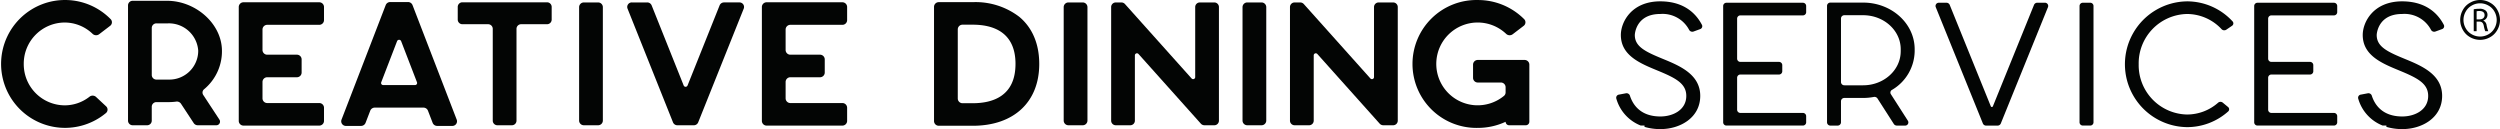
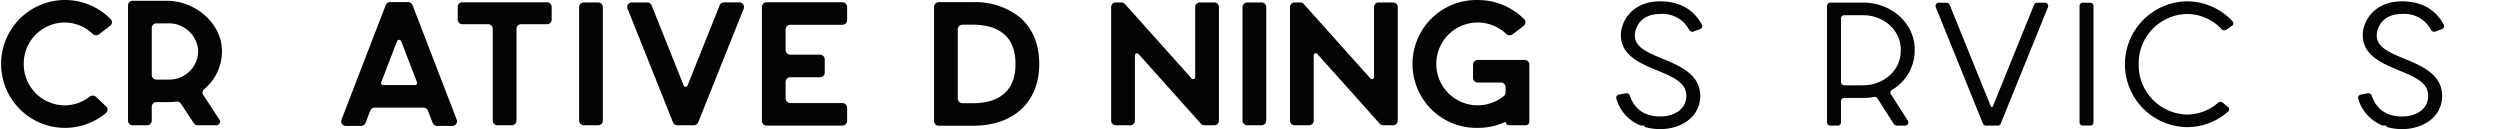
<svg xmlns="http://www.w3.org/2000/svg" width="463.38" height="23.929" viewBox="0 0 463.38 23.929">
  <g id="Group_207" data-name="Group 207" transform="translate(-259 49.861)">
    <g id="Group_206" data-name="Group 206" transform="translate(228.926 -79.514)">
      <path id="Path_437" data-name="Path 437" d="M34.476,41.506a7.629,7.629,0,0,0,7.566,7.673,7.46,7.46,0,0,0,4.626-1.6.935.935,0,0,1,1.206.043l1.866,1.74a.826.826,0,0,1-.04,1.254,11.849,11.849,0,1,1,.875-17.42.825.825,0,0,1-.092,1.25L48.447,36a.94.94,0,0,1-1.209-.073,7.5,7.5,0,0,0-5.2-2.1A7.627,7.627,0,0,0,34.476,41.506Z" transform="translate(0 -0.001)" fill="#030504" />
      <path id="Path_438" data-name="Path 438" d="M100.282,52.02a.677.677,0,0,1-.605,1.035H96.262a.893.893,0,0,1-.746-.393l-2.372-3.61a.911.911,0,0,0-.893-.38,10.513,10.513,0,0,1-1.391.093H88.611a.858.858,0,0,0-.879.835h0v2.62a.857.857,0,0,1-.879.835H84.211a.858.858,0,0,1-.878-.835v-21.4a.857.857,0,0,1,.878-.835h6.358c5.082,0,9.806,3.917,10.154,8.733a9.139,9.139,0,0,1-3.3,7.669.8.8,0,0,0-.148,1.053Zm-3.937-12.8a5.444,5.444,0,0,0-5.6-5.051H88.613a.858.858,0,0,0-.879.835v8.75a.857.857,0,0,0,.879.835h2.25A5.35,5.35,0,0,0,96.345,39.218Z" transform="translate(-29.53 -0.185)" fill="#030504" />
-       <path id="Path_439" data-name="Path 439" d="M133.8,35.635v3.83a.876.876,0,0,0,.9.853h5.453a.876.876,0,0,1,.9.853v2.475a.876.876,0,0,1-.9.853H134.7a.876.876,0,0,0-.9.852v3.076a.876.876,0,0,0,.9.853h9.6a.876.876,0,0,1,.9.853v2.474a.877.877,0,0,1-.9.853h-14a.876.876,0,0,1-.9-.853V31.456a.876.876,0,0,1,.9-.853h14a.876.876,0,0,1,.9.853v2.473a.877.877,0,0,1-.9.853h-9.6A.876.876,0,0,0,133.8,35.635Z" transform="translate(-55.072 -0.527)" fill="#030504" />
      <path id="Path_440" data-name="Path 440" d="M192.581,53.461h-2.774a.9.9,0,0,1-.842-.56l-.877-2.274a.894.894,0,0,0-.842-.559h-9a.9.9,0,0,0-.845.559l-.877,2.274a.9.9,0,0,1-.843.56h-2.774a.86.86,0,0,1-.842-1.146l8.2-21.256a.9.9,0,0,1,.843-.56h3.278a.9.9,0,0,1,.843.56l8.2,21.256A.859.859,0,0,1,192.581,53.461Zm-6.517-8.081-2.944-7.634a.406.406,0,0,0-.749,0l-2.944,7.634a.382.382,0,0,0,.374.509h5.888A.382.382,0,0,0,186.063,45.379Z" transform="translate(-78.696 -0.469)" fill="#030504" />
      <path id="Path_441" data-name="Path 441" d="M237.913,31.449v2.392a.857.857,0,0,1-.879.834h-4.762a.859.859,0,0,0-.879.835V52.568a.857.857,0,0,1-.879.835h-2.643a.858.858,0,0,1-.879-.835V35.51a.858.858,0,0,0-.879-.835h-4.732a.859.859,0,0,1-.879-.834V31.449a.856.856,0,0,1,.878-.835h15.653A.856.856,0,0,1,237.913,31.449Z" transform="translate(-105.585 -0.533)" fill="#030504" />
      <path id="Path_442" data-name="Path 442" d="M275.39,31.525V52.582a.876.876,0,0,1-.9.853h-2.6a.876.876,0,0,1-.9-.852V31.525a.875.875,0,0,1,.9-.853h2.6A.876.876,0,0,1,275.39,31.525Z" transform="translate(-133.576 -0.565)" fill="#030504" />
      <path id="Path_443" data-name="Path 443" d="M312.6,31.8,304.152,52.9a.877.877,0,0,1-.821.538h-3.024a.88.88,0,0,1-.822-.538L291.052,31.8a.84.84,0,0,1,.822-1.131H294.7a.88.88,0,0,1,.822.537l5.944,14.866a.388.388,0,0,0,.711,0l5.95-14.867a.879.879,0,0,1,.822-.537h2.827A.839.839,0,0,1,312.6,31.8Z" transform="translate(-144.668 -0.565)" fill="#030504" />
      <path id="Path_444" data-name="Path 444" d="M351.423,35.635v3.83a.876.876,0,0,0,.9.853h5.453a.877.877,0,0,1,.9.853v2.475a.877.877,0,0,1-.9.853h-5.453a.876.876,0,0,0-.9.852v3.076a.876.876,0,0,0,.9.853h9.6a.876.876,0,0,1,.9.853v2.474a.877.877,0,0,1-.9.853h-14a.876.876,0,0,1-.9-.853V31.456a.876.876,0,0,1,.9-.853h14a.876.876,0,0,1,.9.853v2.473a.877.877,0,0,1-.9.853h-9.6A.876.876,0,0,0,351.423,35.635Z" transform="translate(-175.733 -0.527)" fill="#030504" />
      <path id="Path_445" data-name="Path 445" d="M438.142,42c0,7.068-4.723,11.457-12.323,11.457h-6.28a.876.876,0,0,1-.9-.853V31.4a.876.876,0,0,1,.9-.853h6.28a13.326,13.326,0,0,1,8.6,2.7C436.116,34.639,438.141,37.295,438.142,42Zm-4.4,0c0-6.015-4.309-7.277-7.923-7.277h-1.878a.876.876,0,0,0-.9.853v12.85a.877.877,0,0,0,.9.853h1.878C429.432,49.278,433.74,48.017,433.74,42Z" transform="translate(-215.442 -0.494)" fill="#030504" />
-       <path id="Path_446" data-name="Path 446" d="M476.991,31.525V52.582a.876.876,0,0,1-.9.853h-2.605a.876.876,0,0,1-.9-.852V31.525a.876.876,0,0,1,.9-.853h2.605A.876.876,0,0,1,476.991,31.525Z" transform="translate(-245.355 -0.565)" fill="#030504" />
      <path id="Path_447" data-name="Path 447" d="M512.309,31.507V52.6a.857.857,0,0,1-.879.835h-1.8a.9.9,0,0,1-.67-.295L497.4,40.224a.384.384,0,0,0-.67.234V52.6a.857.857,0,0,1-.879.835h-2.642a.858.858,0,0,1-.878-.835V31.507a.856.856,0,0,1,.878-.835h1.011a.9.9,0,0,1,.67.294L507.241,44.76a.383.383,0,0,0,.669-.234V31.507a.857.857,0,0,1,.878-.835h2.642A.857.857,0,0,1,512.309,31.507Z" transform="translate(-256.303 -0.565)" fill="#030504" />
      <path id="Path_448" data-name="Path 448" d="M551.379,31.525V52.582a.876.876,0,0,1-.9.853h-2.6a.876.876,0,0,1-.9-.852V31.525a.876.876,0,0,1,.9-.853h2.6A.876.876,0,0,1,551.379,31.525Z" transform="translate(-286.6 -0.565)" fill="#030504" />
      <path id="Path_449" data-name="Path 449" d="M586.7,31.507V52.6a.856.856,0,0,1-.878.835h-1.8a.9.9,0,0,1-.67-.295L571.792,40.224a.384.384,0,0,0-.67.234V52.6a.857.857,0,0,1-.878.835H567.6a.859.859,0,0,1-.879-.835V31.507a.857.857,0,0,1,.879-.835h1.011a.9.9,0,0,1,.669.294L581.628,44.76a.383.383,0,0,0,.669-.234V31.507a.857.857,0,0,1,.879-.835h2.642A.856.856,0,0,1,586.7,31.507Z" transform="translate(-297.547 -0.565)" fill="#030504" />
      <path id="Path_450" data-name="Path 450" d="M639.466,41.619V52.225a.665.665,0,0,1-.681.647h-3.039a.665.665,0,0,1-.681-.647,12.152,12.152,0,0,1-5.139,1.133,11.853,11.853,0,1,1,0-23.7,12.082,12.082,0,0,1,8.571,3.539.825.825,0,0,1-.088,1.25L636.377,36a.939.939,0,0,1-1.209-.069,7.673,7.673,0,1,0-.413,11.5.837.837,0,0,0,.309-.645V45.8a.877.877,0,0,0-.9-.853h-4.233a.873.873,0,0,1-.9-.852V41.619a.877.877,0,0,1,.9-.853h8.633A.875.875,0,0,1,639.466,41.619Z" transform="translate(-325.924)" fill="#030504" />
      <path id="Path_451" data-name="Path 451" d="M705.875,36.452c0,2.173,1.977,3.1,5.2,4.426,3.087,1.271,6.928,2.852,6.928,6.861,0,4.041-3.716,6.155-7.386,6.155a10.173,10.173,0,0,1-2.944-.413h0v-.242h-.693a7.581,7.581,0,0,1-4.537-5.016.585.585,0,0,1,.494-.722l1.268-.24a.656.656,0,0,1,.757.417c.522,1.646,1.919,3.876,5.655,3.876,2.312,0,4.8-1.195,4.8-3.815,0-2.335-2.045-3.345-5.412-4.731-3.148-1.3-6.717-2.766-6.717-6.556,0-2.411,1.983-6.237,7.3-6.237,3.578,0,6.239,1.505,7.735,4.363a.565.565,0,0,1-.347.787l-1.2.438a.674.674,0,0,1-.819-.279,5.555,5.555,0,0,0-5.367-2.967C706,32.556,705.875,36.413,705.875,36.452Z" transform="translate(-372.786 -0.312)" fill="#030504" />
-       <path id="Path_452" data-name="Path 452" d="M749.519,33.716V41.19a.606.606,0,0,0,.634.573h7.1a.605.605,0,0,1,.634.573V43.53a.606.606,0,0,1-.634.573h-7.1a.605.605,0,0,0-.634.573v5.972a.606.606,0,0,0,.634.574h11.531a.606.606,0,0,1,.633.573v1.194a.606.606,0,0,1-.633.573H747.567a.606.606,0,0,1-.634-.573V31.376a.606.606,0,0,1,.634-.574h14.117a.605.605,0,0,1,.633.574V32.57a.606.606,0,0,1-.633.573H750.152A.606.606,0,0,0,749.519,33.716Z" transform="translate(-397.466 -0.637)" fill="#030504" />
      <path id="Path_453" data-name="Path 453" d="M801.972,47.7l3.168,4.948a.588.588,0,0,1-.56.879h-1.493a.663.663,0,0,1-.56-.292L799.492,48.5a.673.673,0,0,0-.69-.278,10.575,10.575,0,0,1-1.972.185h-3.453a.619.619,0,0,0-.647.585h0v3.953a.619.619,0,0,1-.647.585h-1.293a.619.619,0,0,1-.647-.585V31.316a.619.619,0,0,1,.647-.585h6.038c5.279,0,9.559,3.874,9.559,8.65v.371a8.459,8.459,0,0,1-4.216,7.167A.554.554,0,0,0,801.972,47.7Zm1.83-7.947v-.372c0-3.484-3.121-6.31-6.972-6.31h-3.453a.618.618,0,0,0-.647.586V45.477a.619.619,0,0,0,.647.585h3.453C800.68,46.062,803.8,43.239,803.8,39.753Z" transform="translate(-421.425 -0.598)" fill="#030504" />
      <path id="Path_454" data-name="Path 454" d="M856.121,31.584l-8.758,21.6a.648.648,0,0,1-.608.384h-2.1a.647.647,0,0,1-.607-.384l-8.749-21.6a.6.6,0,0,1,.607-.787h1.377a.648.648,0,0,1,.608.383L845.519,50a.209.209,0,0,0,.377,0l7.633-18.823a.649.649,0,0,1,.608-.383h1.377A.6.6,0,0,1,856.121,31.584Z" transform="translate(-446.44 -0.634)" fill="#030504" />
      <path id="Path_455" data-name="Path 455" d="M897.775,31.369V52.986a.606.606,0,0,1-.634.573h-1.32a.606.606,0,0,1-.634-.573V31.369a.605.605,0,0,1,.634-.573h1.32A.605.605,0,0,1,897.775,31.369Z" transform="translate(-479.666 -0.634)" fill="#030504" />
      <path id="Path_456" data-name="Path 456" d="M916.569,41.877a9.152,9.152,0,0,0,8.957,9.316,8.715,8.715,0,0,0,5.764-2.188.674.674,0,0,1,.858-.017l.983.813a.537.537,0,0,1,.019.831,11.413,11.413,0,0,1-7.626,2.9,11.657,11.657,0,0,1,0-23.312,11.466,11.466,0,0,1,8.449,3.711.538.538,0,0,1-.11.824l-1.058.717a.681.681,0,0,1-.865-.092,8.786,8.786,0,0,0-6.416-2.819A9.149,9.149,0,0,0,916.569,41.877Z" transform="translate(-490.086 -0.315)" fill="#030504" />
-       <path id="Path_457" data-name="Path 457" d="M970.431,33.716V41.19a.605.605,0,0,0,.634.573h7.1a.605.605,0,0,1,.634.573V43.53a.606.606,0,0,1-.634.573h-7.1a.605.605,0,0,0-.634.573v5.972a.606.606,0,0,0,.634.574H982.6a.606.606,0,0,1,.633.573v1.194a.606.606,0,0,1-.633.573H968.479a.606.606,0,0,1-.634-.573V31.376a.606.606,0,0,1,.634-.574H982.6a.605.605,0,0,1,.633.574V32.57a.606.606,0,0,1-.633.573H971.064A.606.606,0,0,0,970.431,33.716Z" transform="translate(-519.951 -0.637)" fill="#030504" />
      <path id="Path_458" data-name="Path 458" d="M1014.51,36.452c0,2.173,1.978,3.1,5.2,4.426,3.087,1.271,6.928,2.852,6.928,6.861,0,4.041-3.716,6.155-7.386,6.155a10.173,10.173,0,0,1-2.944-.413h0v-.242h-.693a7.581,7.581,0,0,1-4.537-5.016.584.584,0,0,1,.493-.722l1.268-.24a.655.655,0,0,1,.756.417c.522,1.646,1.919,3.876,5.656,3.876,2.311,0,4.8-1.195,4.8-3.815,0-2.335-2.045-3.345-5.412-4.731-3.149-1.3-6.718-2.766-6.718-6.556,0-2.411,1.983-6.237,7.3-6.237,3.578,0,6.239,1.505,7.736,4.363a.565.565,0,0,1-.347.787l-1.2.438a.673.673,0,0,1-.819-.279,5.555,5.555,0,0,0-5.367-2.967C1014.637,32.556,1014.509,36.413,1014.51,36.452Z" transform="translate(-543.91 -0.312)" fill="#030504" />
    </g>
-     <path id="Shape_3" data-name="Shape 3" d="M1057.76,34.631A3.433,3.433,0,0,1,1056.4,36a3.714,3.714,0,0,1-3.677,0,3.437,3.437,0,0,1-1.366-1.369,3.708,3.708,0,0,1-.488-1.835,3.756,3.756,0,0,1,.494-1.853,3.4,3.4,0,0,1,1.383-1.366,3.69,3.69,0,0,1,3.63,0,3.41,3.41,0,0,1,1.381,1.366,3.773,3.773,0,0,1,.491,1.853A3.725,3.725,0,0,1,1057.76,34.631Zm-.536-3.38a2.865,2.865,0,0,0-1.155-1.14,3.072,3.072,0,0,0-3.026,0,2.88,2.88,0,0,0-1.152,1.14,3.125,3.125,0,0,0-.415,1.544,3.071,3.071,0,0,0,.41,1.53,2.9,2.9,0,0,0,1.14,1.141,3.085,3.085,0,0,0,3.065,0,2.909,2.909,0,0,0,1.138-1.141,3.118,3.118,0,0,0,.406-1.53A3.157,3.157,0,0,0,1057.224,31.251Zm-1.467,2.5a7.216,7.216,0,0,0,.311,1.134h-.554a5.3,5.3,0,0,1-.268-.986c-.122-.571-.35-.786-.834-.8h-.5v1.789h-.534v-4.07a5.551,5.551,0,0,1,1.022-.092,1.7,1.7,0,0,1,1.2.343,1.025,1.025,0,0,1,.324.785,1.089,1.089,0,0,1-.778,1.048v.018A1.056,1.056,0,0,1,1055.758,33.751Zm-.37-1.845c0-.533-.386-.766-.949-.766a2.14,2.14,0,0,0-.525.05v1.5h.543C1055.027,32.691,1055.388,32.378,1055.388,31.906Z" transform="translate(-335.866 -78.961)" fill="#030504" fill-rule="evenodd" />
  </g>
</svg>